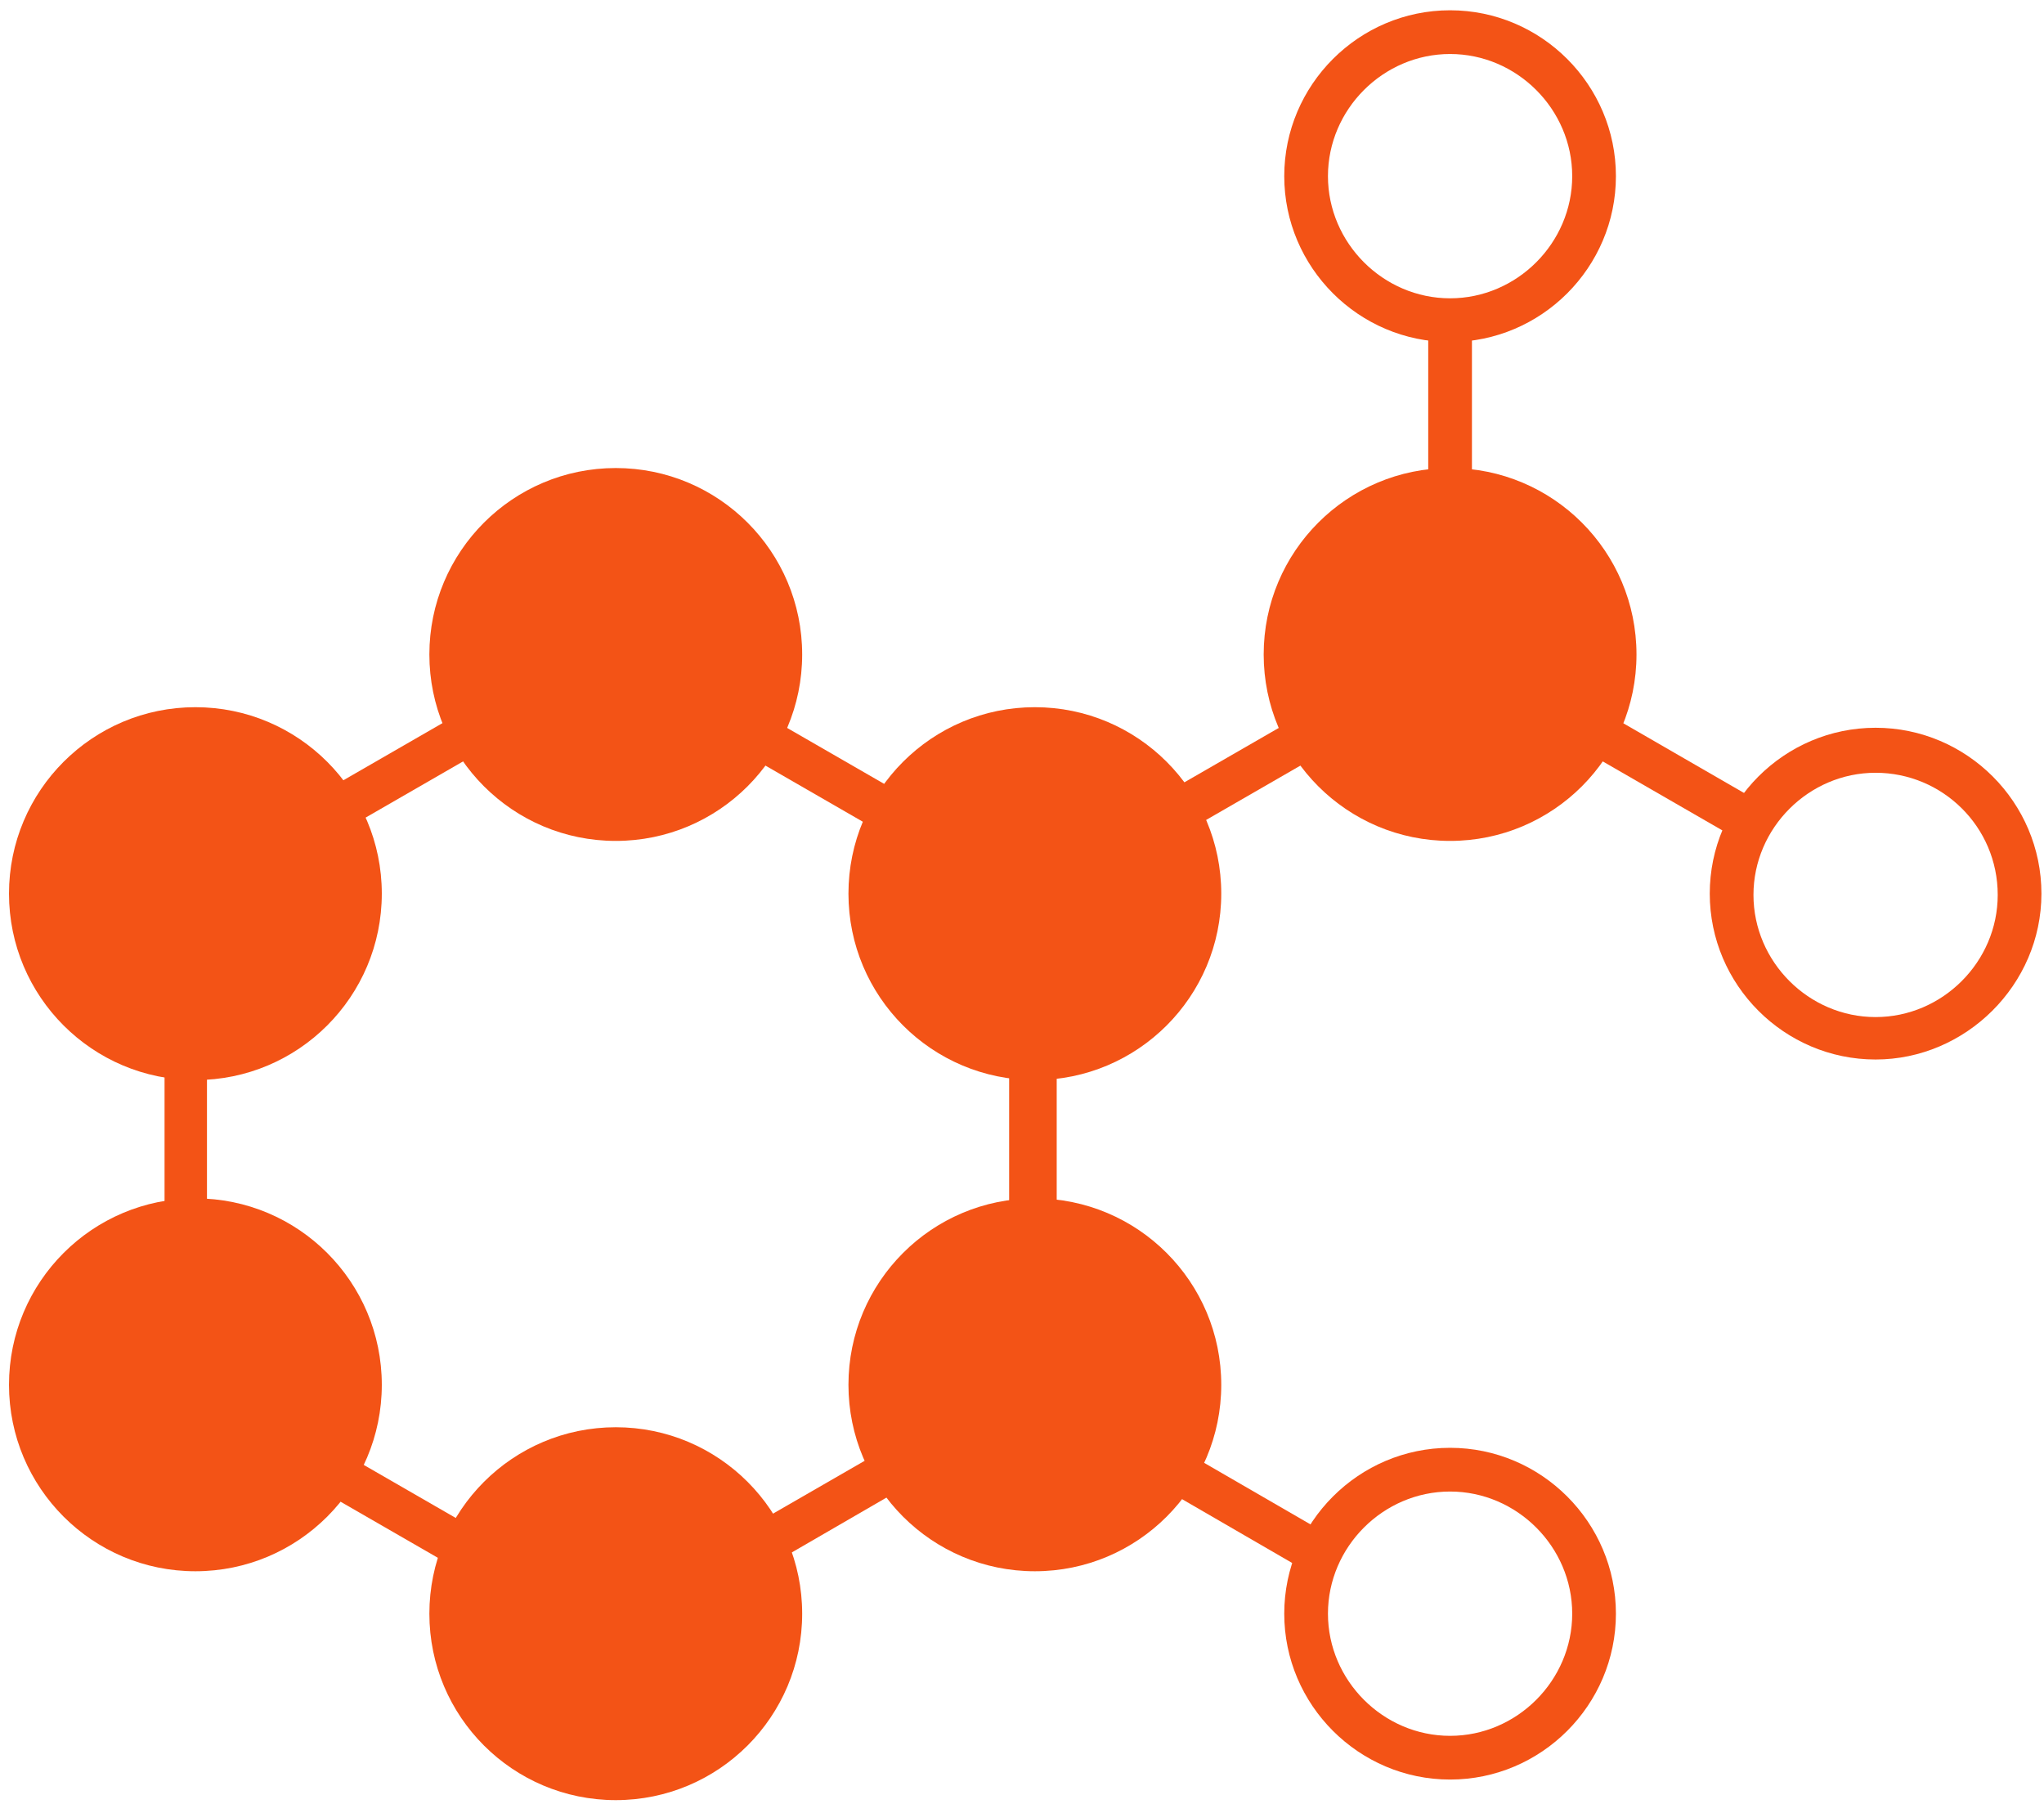
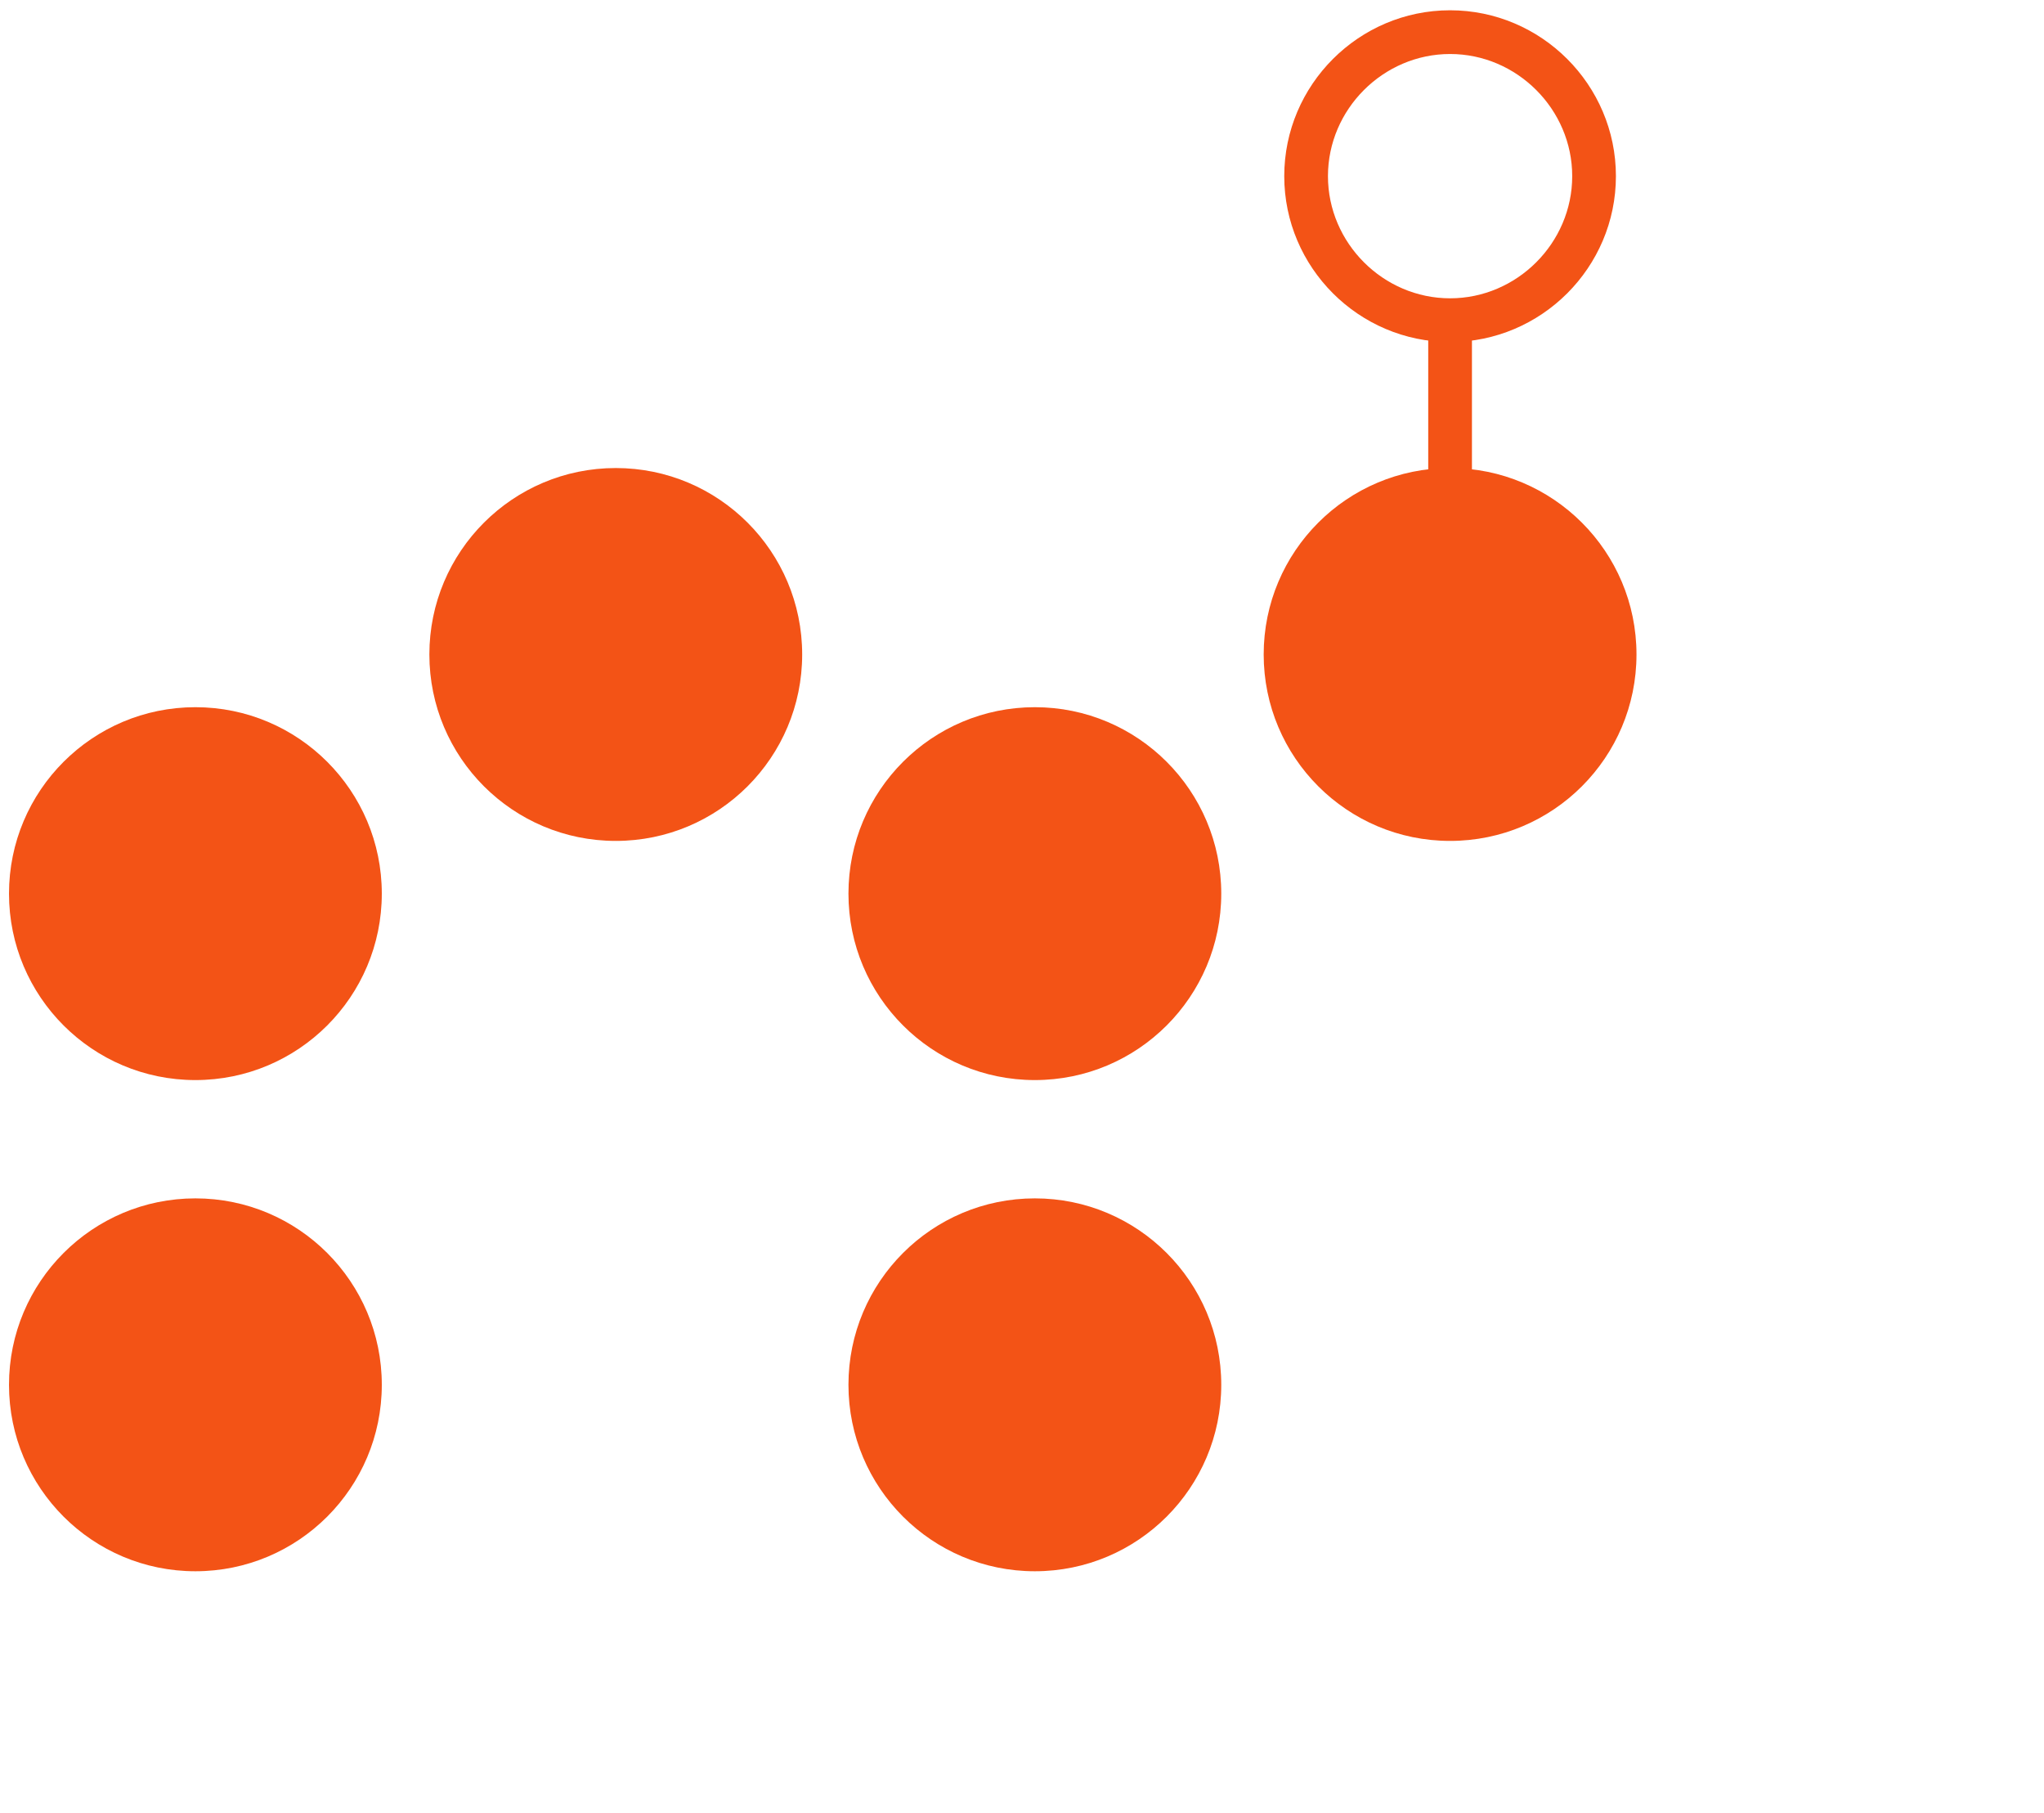
<svg xmlns="http://www.w3.org/2000/svg" width="159" height="141" version="1.1" id="Layer_1" x="0px" y="0px" viewBox="0 0 159 141" style="enable-background:new 0 0 159 141;" xml:space="preserve">
  <style type="text/css">
	.st0{fill:#F35316;}
</style>
  <g>
    <g>
      <circle class="st0" cx="15.2" cy="69.5" r="14.5" />
    </g>
    <g>
      <circle class="st0" cx="47.9" cy="50.9" r="14.5" />
    </g>
    <g>
-       <path class="st0" d="M145.9,82.4c-7.1,0-12.9-5.8-12.9-12.9s5.8-12.9,12.9-12.9c7.1,0,12.9,5.8,12.9,12.9S152.9,82.4,145.9,82.4z     M145.9,60.1c-5.2,0-9.5,4.3-9.5,9.5c0,5.2,4.3,9.5,9.5,9.5s9.5-4.3,9.5-9.5C155.4,64.3,151.1,60.1,145.9,60.1z" />
-     </g>
+       </g>
    <g>
      <circle class="st0" cx="112.8" cy="50.9" r="14.5" />
    </g>
    <g>
      <path class="st0" d="M112.8,26.6c-7.1,0-12.9-5.8-12.9-12.9s5.8-12.9,12.9-12.9c7.1,0,12.9,5.8,12.9,12.9S119.9,26.6,112.8,26.6z     M112.8,4.2c-5.2,0-9.5,4.3-9.5,9.5s4.3,9.5,9.5,9.5c5.2,0,9.5-4.3,9.5-9.5S118,4.2,112.8,4.2z" />
    </g>
    <g>
-       <path class="st0" d="M112.8,138.4c-7.1,0-12.9-5.8-12.9-12.9s5.8-12.9,12.9-12.9c7.1,0,12.9,5.8,12.9,12.9    S119.9,138.4,112.8,138.4z M112.8,116c-5.2,0-9.5,4.3-9.5,9.5c0,5.2,4.3,9.5,9.5,9.5c5.2,0,9.5-4.3,9.5-9.5    C122.3,120.3,118,116,112.8,116z" />
-     </g>
+       </g>
    <g>
-       <circle class="st0" cx="47.9" cy="125.5" r="14.5" />
-     </g>
+       </g>
    <g>
      <circle class="st0" cx="80.5" cy="69.5" r="14.5" />
    </g>
    <g>
      <circle class="st0" cx="15.2" cy="107.7" r="14.5" />
    </g>
    <g>
      <circle class="st0" cx="80.5" cy="107.7" r="14.5" />
    </g>
    <g>
      <g>
-         <path class="st0" d="M47.5,128.9l-34.7-20V68.7l34.7-20l34.7,20v40.1L47.5,128.9z M16.1,106.9L47.5,125l31.4-18.1V70.7L47.5,52.6     L16.1,70.7V106.9z" />
-       </g>
+         </g>
      <g>
-         <polygon class="st0" points="101.8,122.3 78.5,108.8 78.5,68.7 113.2,48.7 137.1,62.5 135.4,65.4 113.2,52.6 81.8,70.7      81.8,106.9 103.4,119.4    " />
-       </g>
+         </g>
      <g>
        <rect x="111.1" y="25.1" class="st0" width="3.4" height="27" />
      </g>
    </g>
  </g>
</svg>